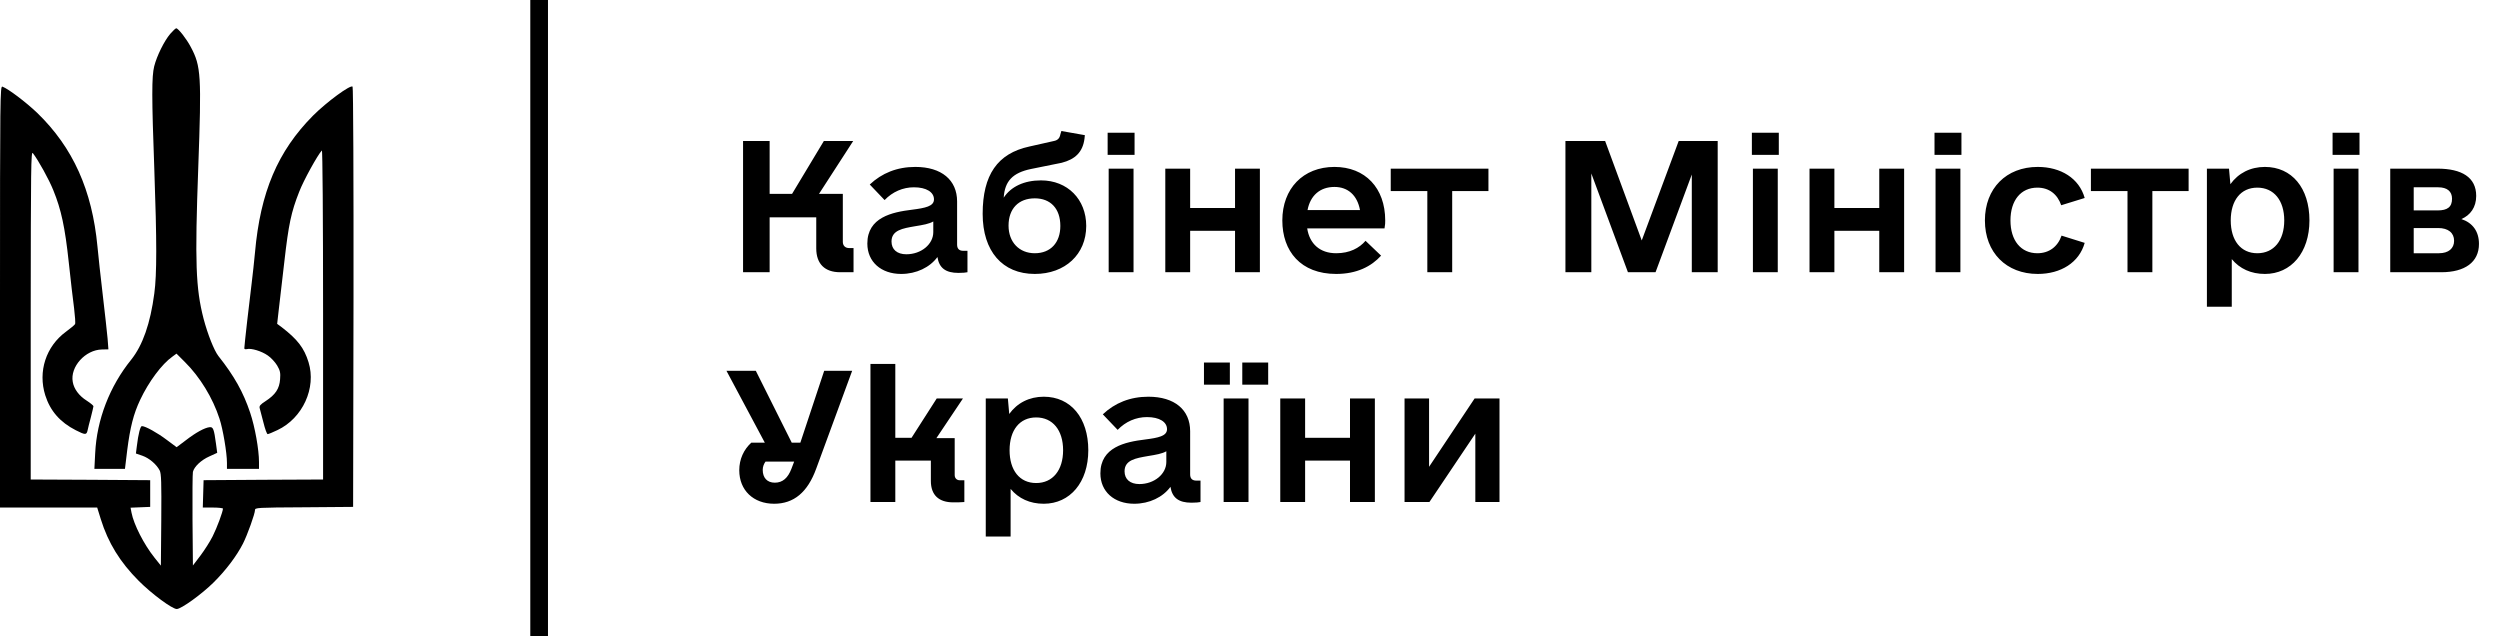
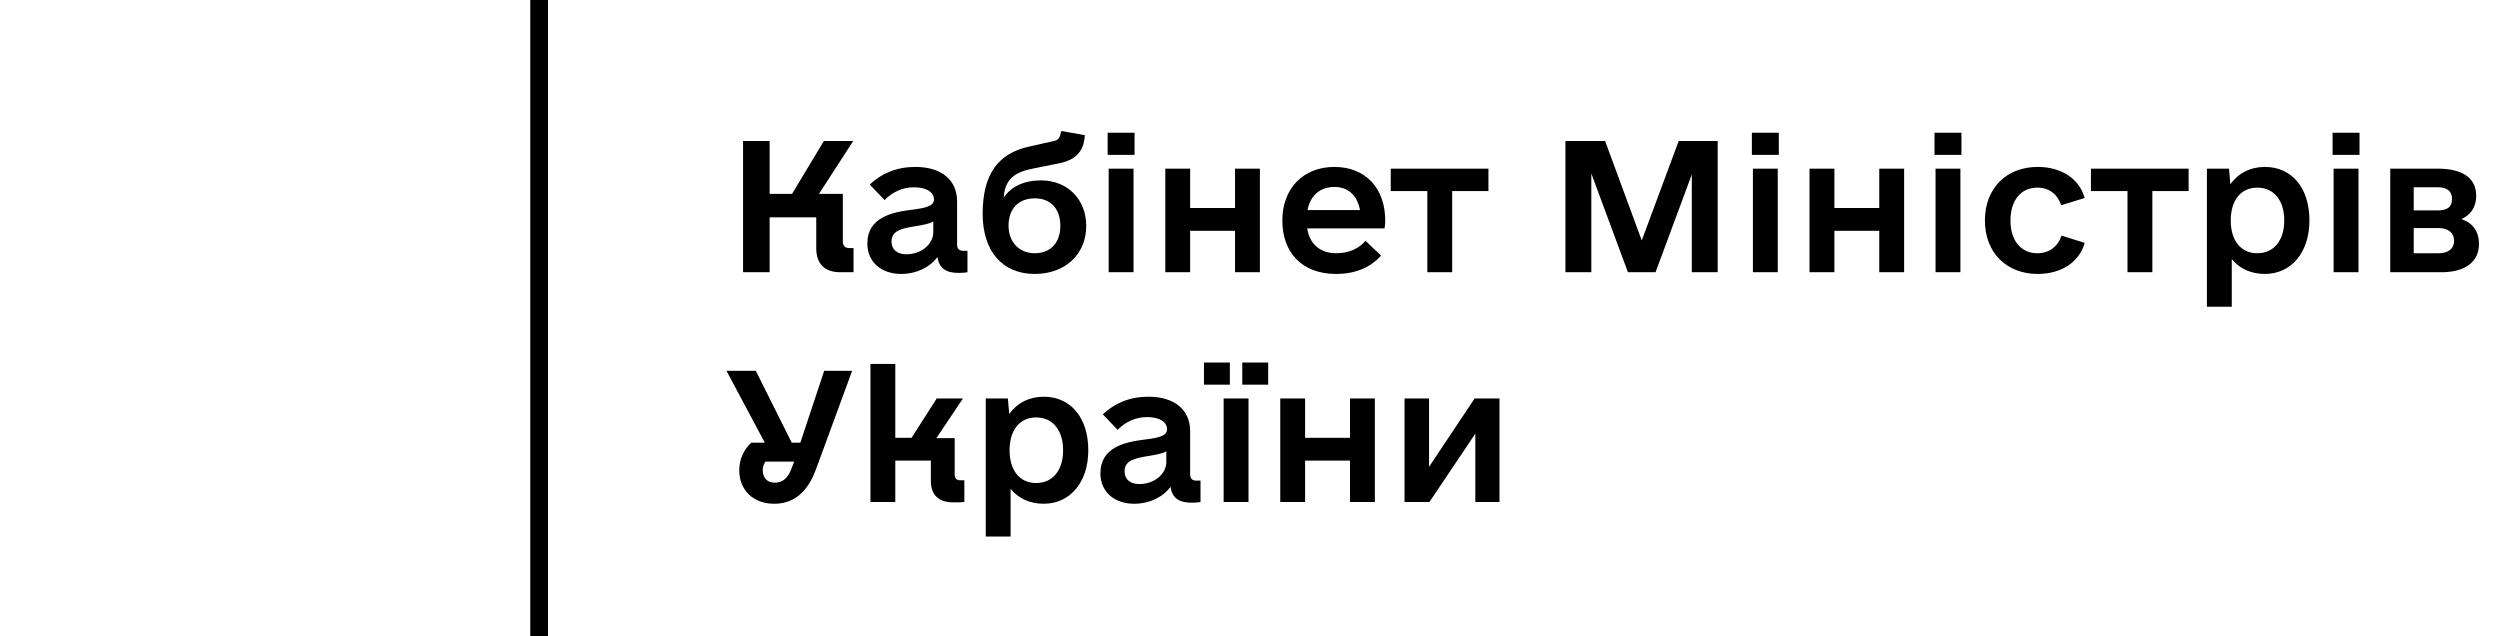
<svg xmlns="http://www.w3.org/2000/svg" width="220" height="56" viewBox="0 0 220 56" fill="none">
-   <path fill-rule="evenodd" clip-rule="evenodd" d="M13.569 5.837C13.805 4.909 14.451 3.605 14.979 2.982C15.214 2.712 15.449 2.489 15.508 2.489C15.684 2.489 16.413 3.417 16.788 4.134C17.693 5.825 17.74 6.636 17.446 14.766C17.141 23.107 17.223 25.363 17.916 28.053C18.28 29.427 18.844 30.849 19.22 31.331C20.618 33.093 21.417 34.526 22.016 36.323C22.439 37.581 22.792 39.578 22.792 40.658V41.258H21.382H19.972V40.729C19.972 39.86 19.62 37.757 19.314 36.84C18.727 35.019 17.587 33.163 16.283 31.871L15.531 31.119L15.179 31.378C14.239 32.035 13.076 33.61 12.336 35.184C11.748 36.429 11.455 37.592 11.196 39.613L10.997 41.258H9.646H8.306L8.377 39.871C8.518 36.934 9.646 33.997 11.549 31.648C12.559 30.379 13.229 28.476 13.581 25.809C13.805 24.141 13.805 21.251 13.581 14.942C13.346 8.539 13.346 6.73 13.569 5.837ZM0 44.664V26.103C0 8.481 0.012 7.552 0.212 7.623C0.741 7.823 2.28 8.986 3.278 9.937C6.427 12.992 8.107 16.728 8.577 21.697C8.647 22.473 8.859 24.399 9.046 25.985C9.234 27.571 9.422 29.286 9.469 29.803L9.54 30.743L8.976 30.755C7.508 30.778 6.156 32.282 6.403 33.61C6.509 34.232 6.955 34.831 7.625 35.254C7.954 35.466 8.224 35.689 8.224 35.748C8.224 35.806 8.118 36.229 8.001 36.699C7.872 37.169 7.742 37.698 7.707 37.874C7.613 38.285 7.508 38.285 6.673 37.862C5.287 37.158 4.418 36.159 3.983 34.785C3.325 32.693 4.042 30.485 5.804 29.192C6.203 28.899 6.556 28.605 6.603 28.523C6.65 28.452 6.603 27.818 6.521 27.136C6.427 26.443 6.215 24.622 6.051 23.083C5.722 19.994 5.381 18.431 4.7 16.763C4.312 15.788 3.384 14.12 2.891 13.473C2.726 13.262 2.714 14.684 2.703 27.712V42.197L7.966 42.221L13.217 42.256V43.431V44.606L12.348 44.641L11.49 44.676L11.572 45.111C11.772 46.157 12.665 47.907 13.593 49.07L14.157 49.775L14.192 45.745C14.216 42.432 14.192 41.669 14.051 41.398C13.769 40.858 13.135 40.318 12.536 40.106L11.96 39.907L12.042 39.261C12.171 38.18 12.348 37.498 12.489 37.498C12.794 37.498 13.851 38.086 14.674 38.708L15.543 39.354L16.354 38.743C17.235 38.062 18.01 37.639 18.445 37.592C18.762 37.557 18.833 37.757 19.009 39.061L19.115 39.848L18.421 40.165C17.705 40.482 17.082 41.07 16.976 41.528C16.941 41.669 16.929 43.584 16.941 45.769L16.976 49.763L17.646 48.882C18.01 48.4 18.492 47.637 18.715 47.19C19.091 46.45 19.62 45.017 19.62 44.758C19.62 44.712 19.22 44.664 18.739 44.664H17.846L17.881 43.455L17.916 42.256L23.179 42.221L28.431 42.197V27.665C28.431 19.018 28.384 13.18 28.325 13.239C27.949 13.638 26.704 15.893 26.328 16.88C25.623 18.666 25.4 19.723 25.024 23.013C24.836 24.681 24.613 26.596 24.53 27.266L24.39 28.499L24.789 28.793C26.175 29.862 26.763 30.614 27.15 31.871C27.855 34.138 26.633 36.805 24.413 37.85C24.002 38.05 23.614 38.203 23.555 38.203C23.485 38.203 23.32 37.745 23.179 37.169C23.038 36.605 22.886 36.041 22.85 35.912C22.803 35.724 22.909 35.595 23.367 35.301C24.237 34.737 24.589 34.209 24.648 33.375C24.695 32.799 24.648 32.611 24.39 32.165C24.213 31.871 23.849 31.471 23.567 31.284C23.015 30.896 22.11 30.626 21.734 30.72C21.593 30.755 21.499 30.72 21.499 30.649C21.499 30.426 21.958 26.396 22.146 24.928C22.24 24.188 22.369 22.966 22.439 22.226C22.909 16.916 24.436 13.309 27.55 10.172C28.748 8.974 30.839 7.435 31.027 7.623C31.086 7.682 31.121 16.023 31.109 26.173L31.074 44.606L26.763 44.641C22.592 44.664 22.439 44.676 22.439 44.888C22.439 45.205 21.77 47.073 21.382 47.837C20.818 48.941 19.866 50.198 18.797 51.255C17.74 52.301 15.943 53.593 15.555 53.593C15.155 53.593 13.358 52.266 12.219 51.126C10.562 49.47 9.516 47.766 8.87 45.687L8.553 44.664H4.277H0Z" fill="black" />
  <path d="M48.222 0H46.666V56H48.222V0Z" fill="black" />
  <path d="M74.716 21.829C74.382 21.829 74.169 21.616 74.169 21.282V17.059H72.073L75.08 12.41H72.498L69.703 17.059H67.728V12.41H65.389V23.956H67.728V19.125H71.83V21.859C71.83 23.226 72.589 23.956 73.926 23.956H75.111V21.829H74.716ZM84.772 22.072C84.408 22.072 84.225 21.89 84.225 21.525V17.727C84.225 15.844 82.858 14.689 80.549 14.689C78.939 14.689 77.602 15.236 76.539 16.238L77.845 17.606C78.544 16.877 79.456 16.482 80.428 16.482C81.521 16.482 82.19 16.907 82.19 17.545C82.19 18.153 81.43 18.305 80.246 18.456C78.513 18.669 76.326 19.125 76.326 21.434C76.326 23.044 77.541 24.107 79.303 24.107C80.64 24.107 81.825 23.53 82.494 22.619C82.646 23.591 83.223 24.016 84.347 24.016C84.742 24.016 84.985 23.986 85.137 23.956V22.072H84.772ZM79.759 22.376C78.939 22.376 78.453 21.95 78.453 21.252C78.453 20.249 79.456 20.097 80.488 19.915C81.248 19.793 81.764 19.702 82.129 19.489V20.431C82.129 21.495 81.066 22.376 79.759 22.376ZM91.608 15.874C90.12 15.874 88.965 16.421 88.327 17.393C88.418 15.935 89.117 15.206 90.727 14.871L93.431 14.324C94.616 14.021 95.285 13.383 95.436 12.198L95.467 11.894L93.401 11.529L93.31 11.833C93.249 12.167 93.067 12.35 92.732 12.41L90.575 12.896C87.78 13.504 86.474 15.388 86.474 18.821C86.474 22.102 88.206 24.107 91.061 24.107C93.735 24.107 95.588 22.376 95.588 19.884C95.588 17.545 93.948 15.874 91.608 15.874ZM91.061 22.285C89.694 22.285 88.752 21.312 88.752 19.854C88.752 18.365 89.633 17.454 91.061 17.454C92.459 17.454 93.31 18.365 93.31 19.884C93.31 21.343 92.459 22.285 91.061 22.285ZM97.472 13.626H99.842V11.681H97.472V13.626ZM97.563 23.956H99.751V14.841H97.563V23.956ZM108.683 14.841V18.305H104.733V14.841H102.546V23.956H104.733V20.31H108.683V23.956H110.87V14.841H108.683ZM115.033 20.097H121.838C121.899 19.763 121.899 19.611 121.899 19.398C121.899 16.542 120.137 14.689 117.433 14.689C114.668 14.689 112.845 16.603 112.845 19.398C112.845 22.102 114.456 24.107 117.585 24.107C119.408 24.107 120.684 23.439 121.535 22.497L120.167 21.191C119.62 21.829 118.77 22.285 117.585 22.285C116.157 22.285 115.245 21.464 115.033 20.097ZM117.433 16.451C118.618 16.451 119.438 17.18 119.681 18.487H115.063C115.306 17.211 116.157 16.451 117.433 16.451ZM130.983 14.841H122.385V16.816H125.605V23.956H127.793V16.816H130.983V14.841ZM151.157 12.41H147.724L144.473 21.16L141.252 12.41H137.758V23.956H140.037V15.266L143.258 23.956H145.688L148.878 15.357V23.956H151.157V12.41ZM154.165 13.626H156.535V11.681H154.165V13.626ZM154.256 23.956H156.443V14.841H154.256V23.956ZM165.375 14.841V18.305H161.426V14.841H159.238V23.956H161.426V20.31H165.375V23.956H167.563V14.841H165.375ZM170.237 13.626H172.607V11.681H170.237V13.626ZM170.328 23.956H172.515V14.841H170.328V23.956ZM179.321 24.107C181.357 24.107 182.967 23.105 183.453 21.373L181.417 20.735C181.083 21.707 180.323 22.285 179.29 22.285C177.832 22.285 176.921 21.16 176.921 19.398C176.921 17.636 177.832 16.512 179.29 16.512C180.323 16.512 181.053 17.089 181.387 18.061L183.453 17.423C182.967 15.692 181.357 14.689 179.321 14.689C176.556 14.689 174.672 16.573 174.672 19.398C174.672 22.224 176.556 24.107 179.321 24.107ZM192.598 14.841H184V16.816H187.22V23.956H189.408V16.816H192.598V14.841ZM199.312 14.689C198.036 14.689 196.973 15.236 196.274 16.208L196.152 14.841H194.208V26.994H196.396V22.801C197.094 23.652 198.097 24.107 199.312 24.107C201.621 24.107 203.231 22.224 203.231 19.398C203.231 16.542 201.682 14.689 199.312 14.689ZM198.644 22.285C197.186 22.285 196.305 21.16 196.305 19.398C196.305 17.636 197.186 16.512 198.644 16.512C200.102 16.512 201.014 17.636 201.014 19.398C201.014 21.16 200.102 22.285 198.644 22.285ZM205.267 13.626H207.637V11.681H205.267V13.626ZM205.358 23.956H207.546V14.841H205.358V23.956ZM216.6 19.277C217.389 18.942 217.906 18.244 217.906 17.241C217.906 15.601 216.63 14.841 214.503 14.841H210.341V23.956H214.837C216.904 23.956 218.149 23.074 218.149 21.464C218.149 20.37 217.602 19.611 216.6 19.277ZM212.407 16.482H214.564C215.354 16.482 215.779 16.846 215.779 17.484C215.779 18.213 215.384 18.517 214.503 18.517H212.407V16.482ZM214.625 22.285H212.407V20.067H214.564C215.445 20.067 215.961 20.492 215.961 21.191C215.961 21.859 215.476 22.285 214.625 22.285ZM72.528 32.633L70.432 38.952H69.672L66.513 32.633H63.93L67.303 38.952H66.118C65.449 39.56 65.055 40.41 65.055 41.383C65.055 43.145 66.3 44.33 68.123 44.33C69.855 44.33 71.07 43.327 71.83 41.231L74.989 32.633H72.528ZM68.184 42.476C67.515 42.476 67.12 42.051 67.12 41.352C67.12 41.079 67.212 40.836 67.363 40.623H69.885L69.642 41.261C69.338 42.051 68.882 42.476 68.184 42.476ZM84.469 42.264C84.195 42.264 84.013 42.081 84.013 41.808V38.557H82.402L84.742 35.063H82.433L80.215 38.527H78.787V32.025H76.6V44.178H78.787V40.532H81.916V42.324C81.916 43.57 82.615 44.208 83.891 44.208C84.256 44.208 84.499 44.208 84.863 44.178V42.264H84.469ZM91.851 34.911C90.575 34.911 89.512 35.458 88.813 36.43L88.692 35.063H86.747V47.216H88.934V43.023C89.633 43.874 90.636 44.33 91.851 44.33C94.16 44.33 95.77 42.446 95.77 39.621C95.77 36.765 94.221 34.911 91.851 34.911ZM91.183 42.507C89.724 42.507 88.843 41.383 88.843 39.621C88.843 37.858 89.724 36.734 91.183 36.734C92.641 36.734 93.553 37.858 93.553 39.621C93.553 41.383 92.641 42.507 91.183 42.507ZM105.28 42.294C104.916 42.294 104.733 42.112 104.733 41.747V37.949C104.733 36.066 103.366 34.911 101.057 34.911C99.447 34.911 98.11 35.458 97.047 36.461L98.353 37.828C99.052 37.099 99.963 36.704 100.936 36.704C102.029 36.704 102.698 37.129 102.698 37.767C102.698 38.375 101.938 38.527 100.753 38.678C99.021 38.891 96.834 39.347 96.834 41.656C96.834 43.266 98.049 44.33 99.811 44.33C101.148 44.33 102.333 43.752 103.001 42.841C103.153 43.813 103.731 44.238 104.855 44.238C105.25 44.238 105.493 44.208 105.645 44.178V42.294H105.28ZM100.267 42.598C99.447 42.598 98.961 42.173 98.961 41.474C98.961 40.471 99.963 40.319 100.996 40.137C101.756 40.015 102.272 39.924 102.637 39.712V40.654C102.637 41.717 101.573 42.598 100.267 42.598ZM105.949 33.848H108.227V31.904H105.949V33.848ZM109.321 33.848H111.6V31.904H109.321V33.848ZM107.68 44.178H109.868V35.063H107.68V44.178ZM118.8 35.063V38.527H114.85V35.063H112.663V44.178H114.85V40.532H118.8V44.178H120.988V35.063H118.8ZM129.768 35.063L125.758 41.079V35.063H123.6V44.178H125.788L129.829 38.162V44.178H131.956V35.063H129.768Z" fill="black" />
</svg>